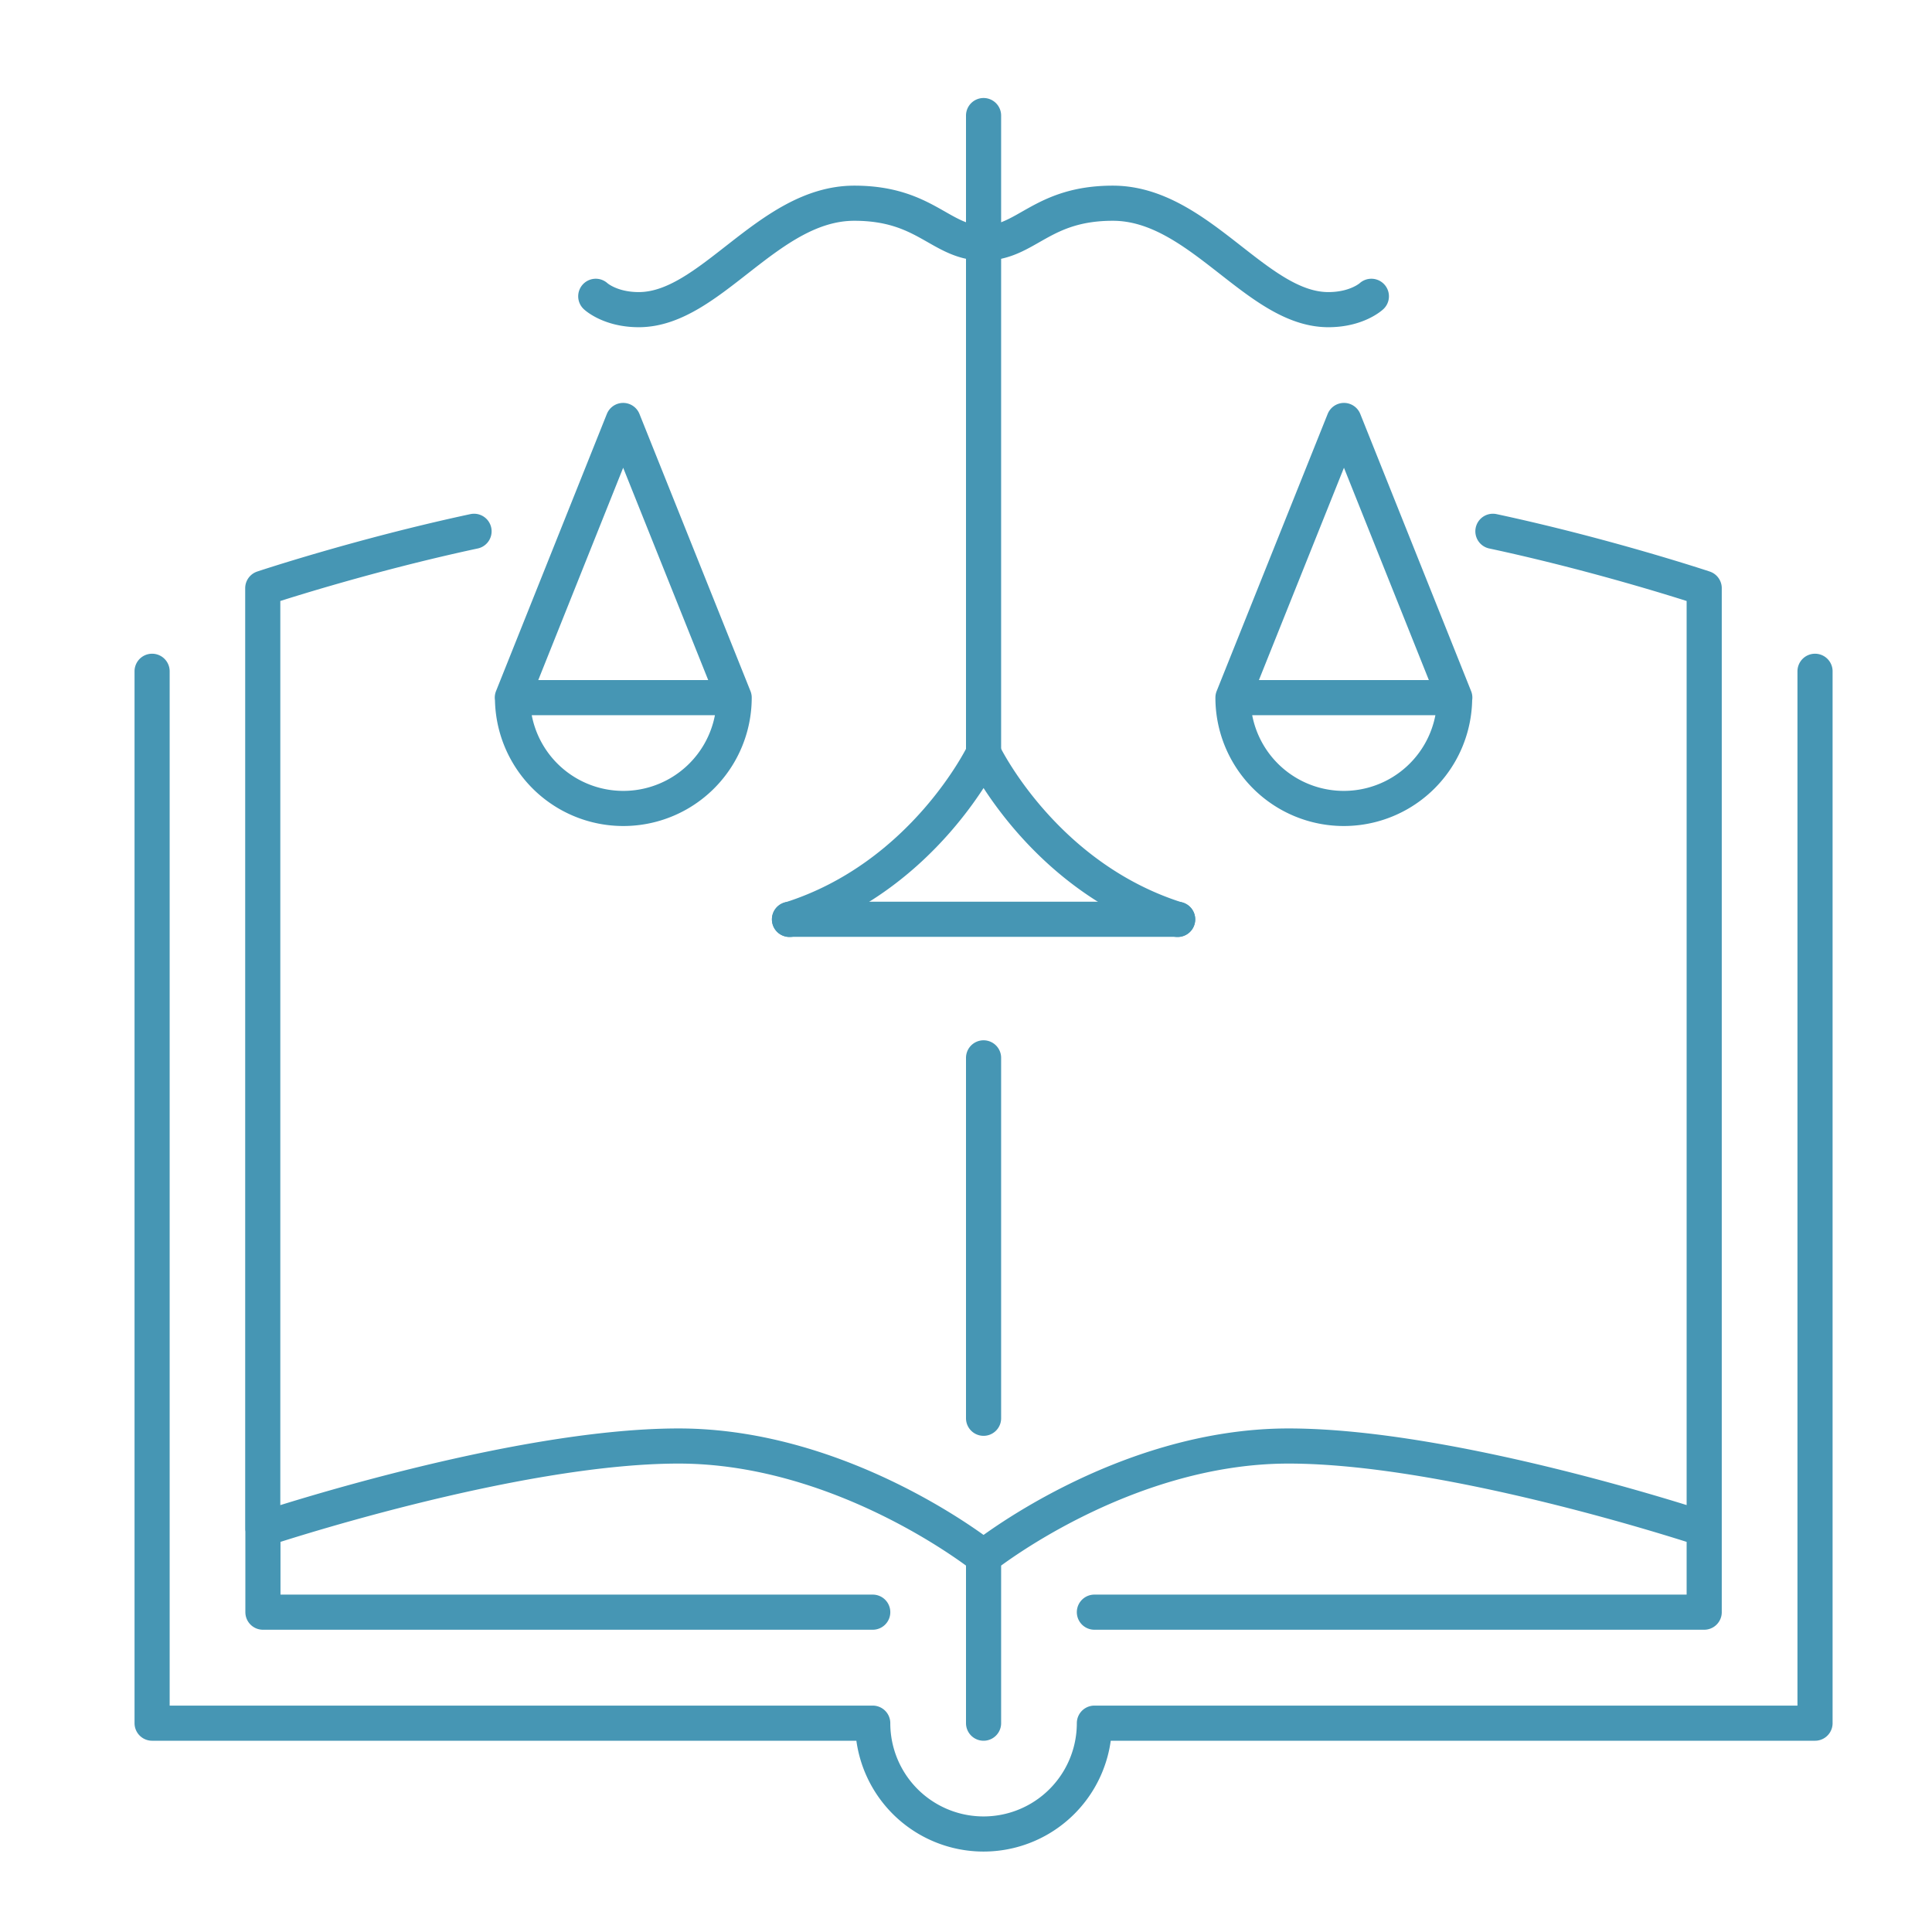
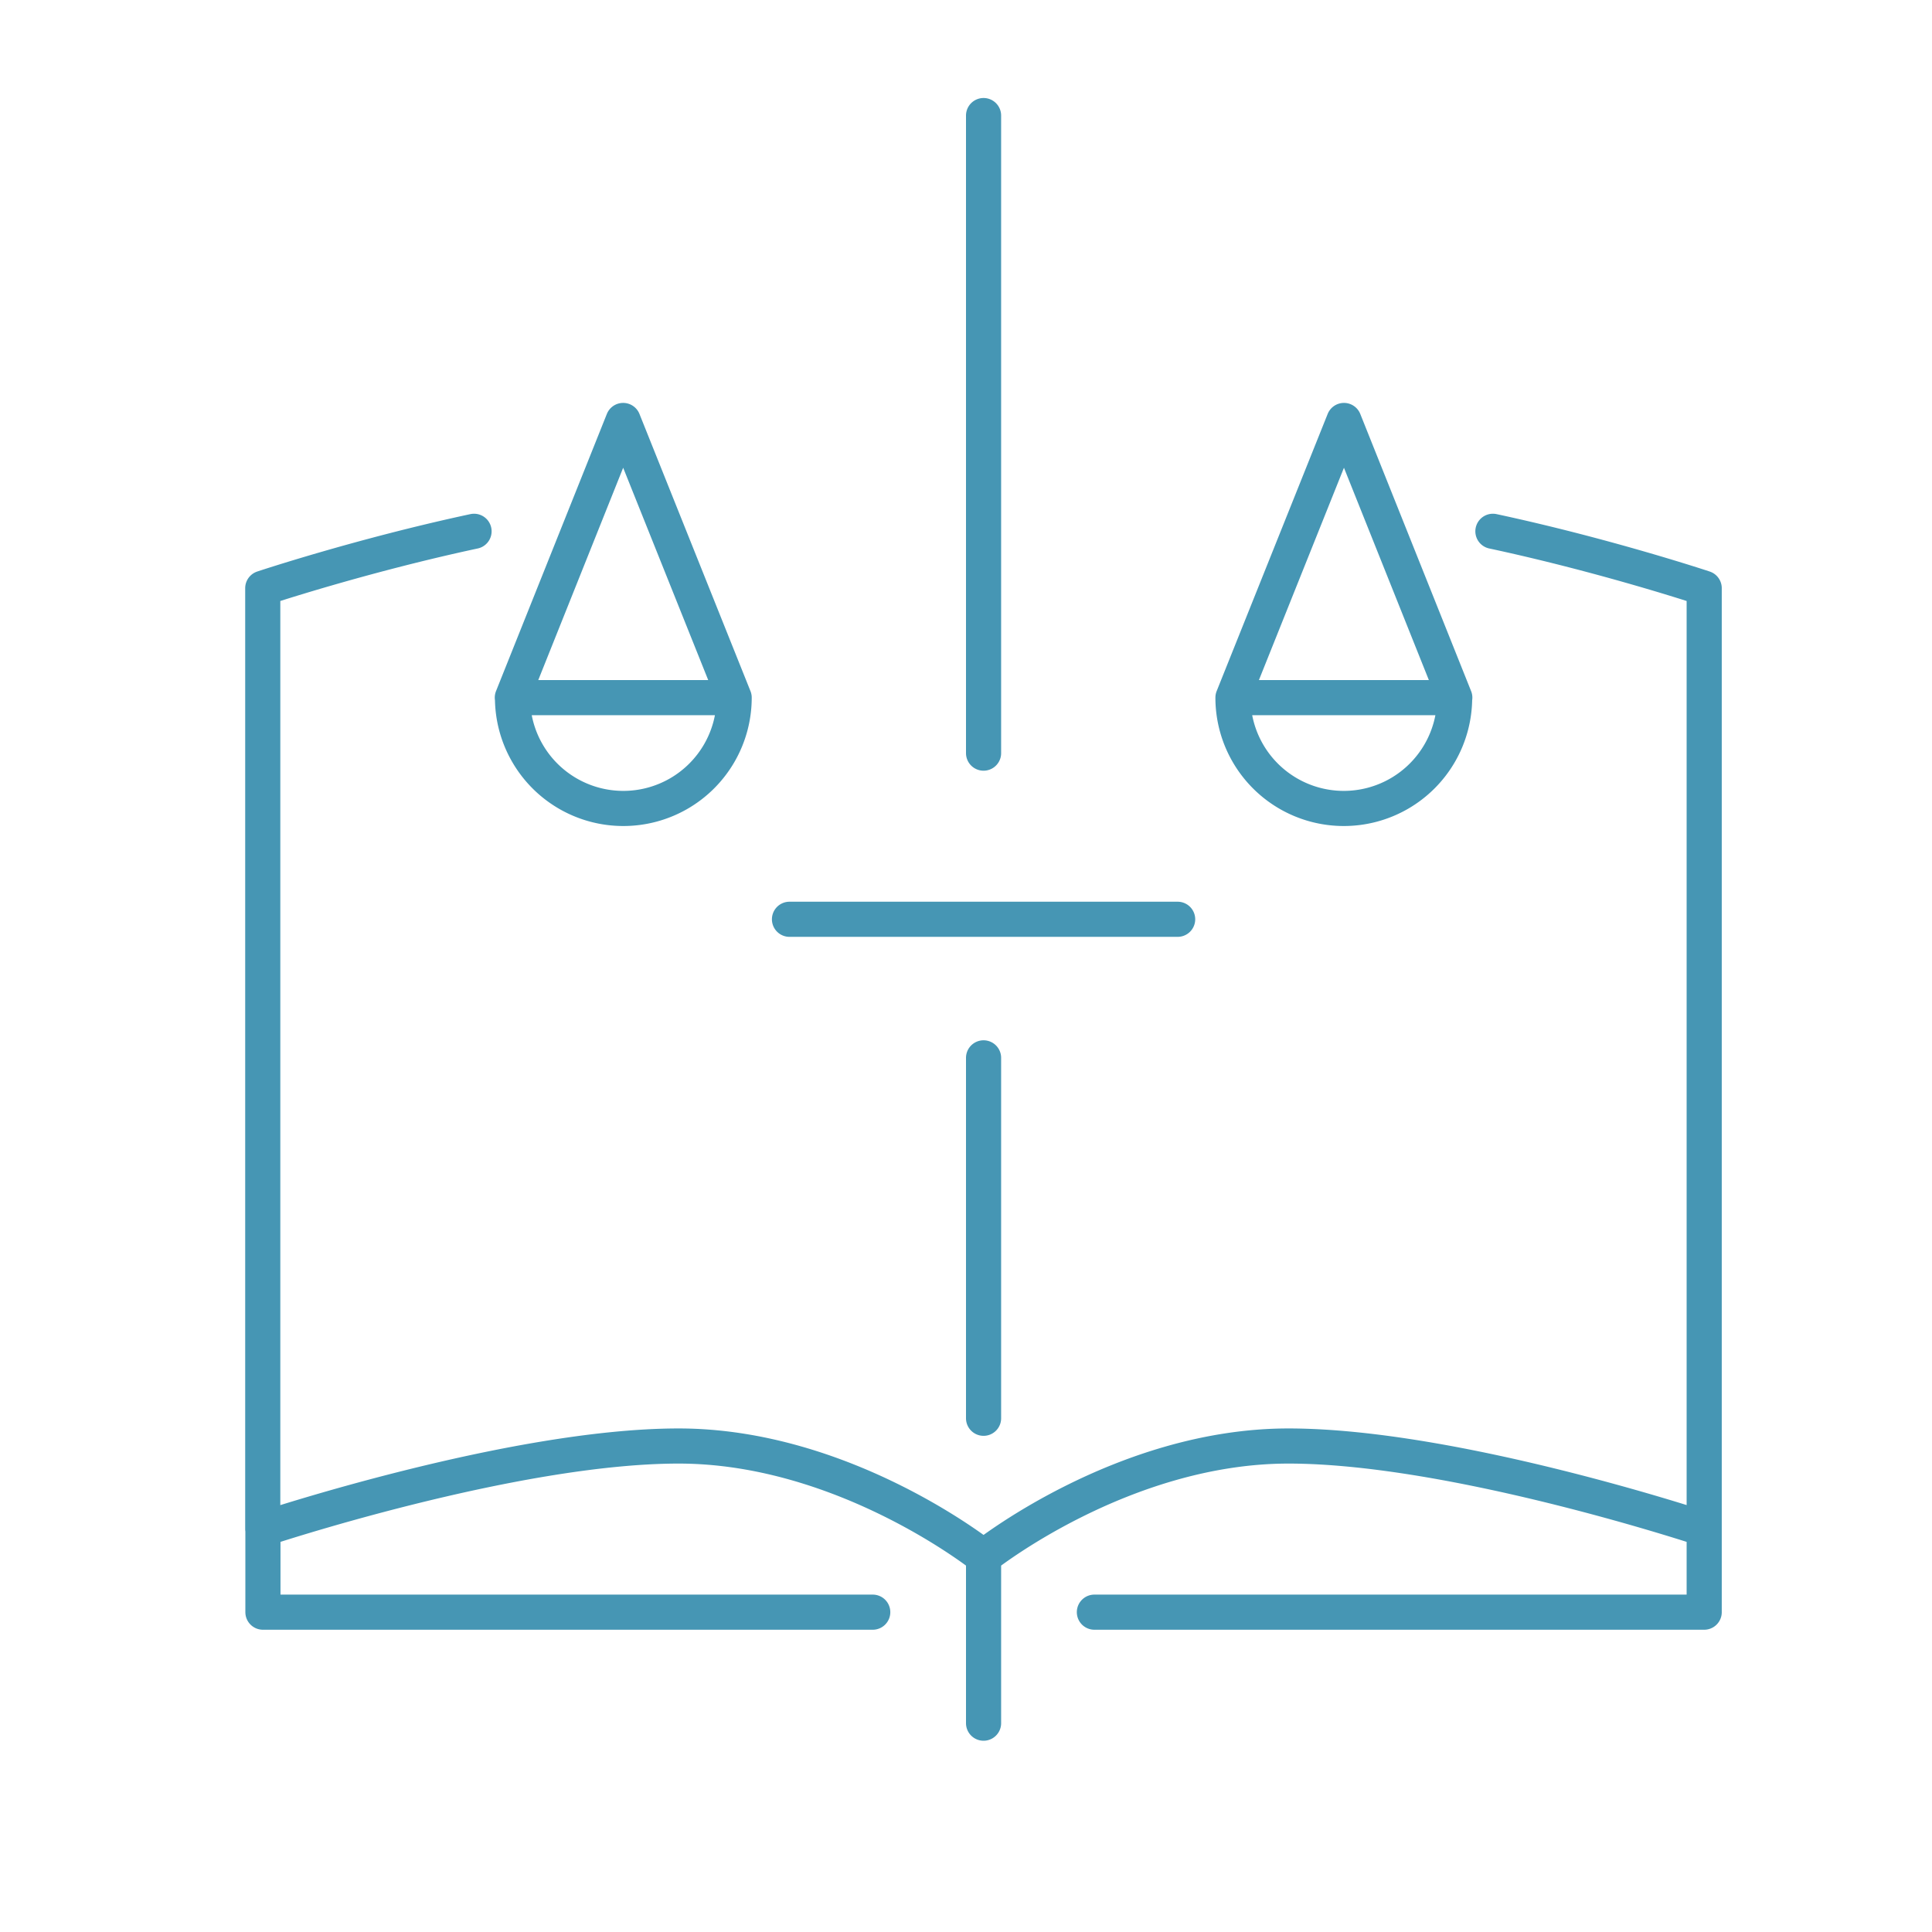
<svg xmlns="http://www.w3.org/2000/svg" viewBox="0 0 110 110">
  <g fill="none" stroke="#4696b4" stroke-linecap="round" stroke-linejoin="round" stroke-width="2" clip-path="url(#a)">
-     <path d="M56 13.84c-2.45 0-3.27-2.27-7.36-2.27-4.91 0-8.18 6.06-12.27 6.06-1.64 0-2.45-.76-2.45-.76M56 13.84c2.45 0 3.27-2.27 7.36-2.27 4.91 0 8.18 6.06 12.27 6.06 1.64 0 2.45-.76 2.45-.76M56 42.88s-3.37 7.06-11.05 9.47M56 42.88s3.37 7.06 11.05 9.47M49.69 98.11H8.66V38.22M62.31 98.11h41.03V38.22M62.31 98.11a6.31 6.31 0 1 1-12.62 0" />
    <path d="M56 98.11v-9.47s-7.89-6.31-17.36-6.31-23.67 4.73-23.67 4.73v4.73h34.72M56 88.64s7.89-6.31 17.36-6.31 23.67 4.73 23.67 4.73v4.73H62.31M56 6.58v36.3M35.48 23.94l-6.31 15.78H41.8l-6.32-15.78zM26.99 30.25c-6.48 1.39-12.03 3.24-12.03 3.24v53.57M85 30.25c6.48 1.39 12.03 3.24 12.03 3.24v53.57M41.8 39.72a6.31 6.31 0 1 1-12.62 0M76.52 23.94l6.31 15.78H70.2l6.32-15.78zM70.2 39.72a6.31 6.31 0 1 0 12.62 0M44.95 52.34h22.1M56 80.75V60.23" />
  </g>
</svg>